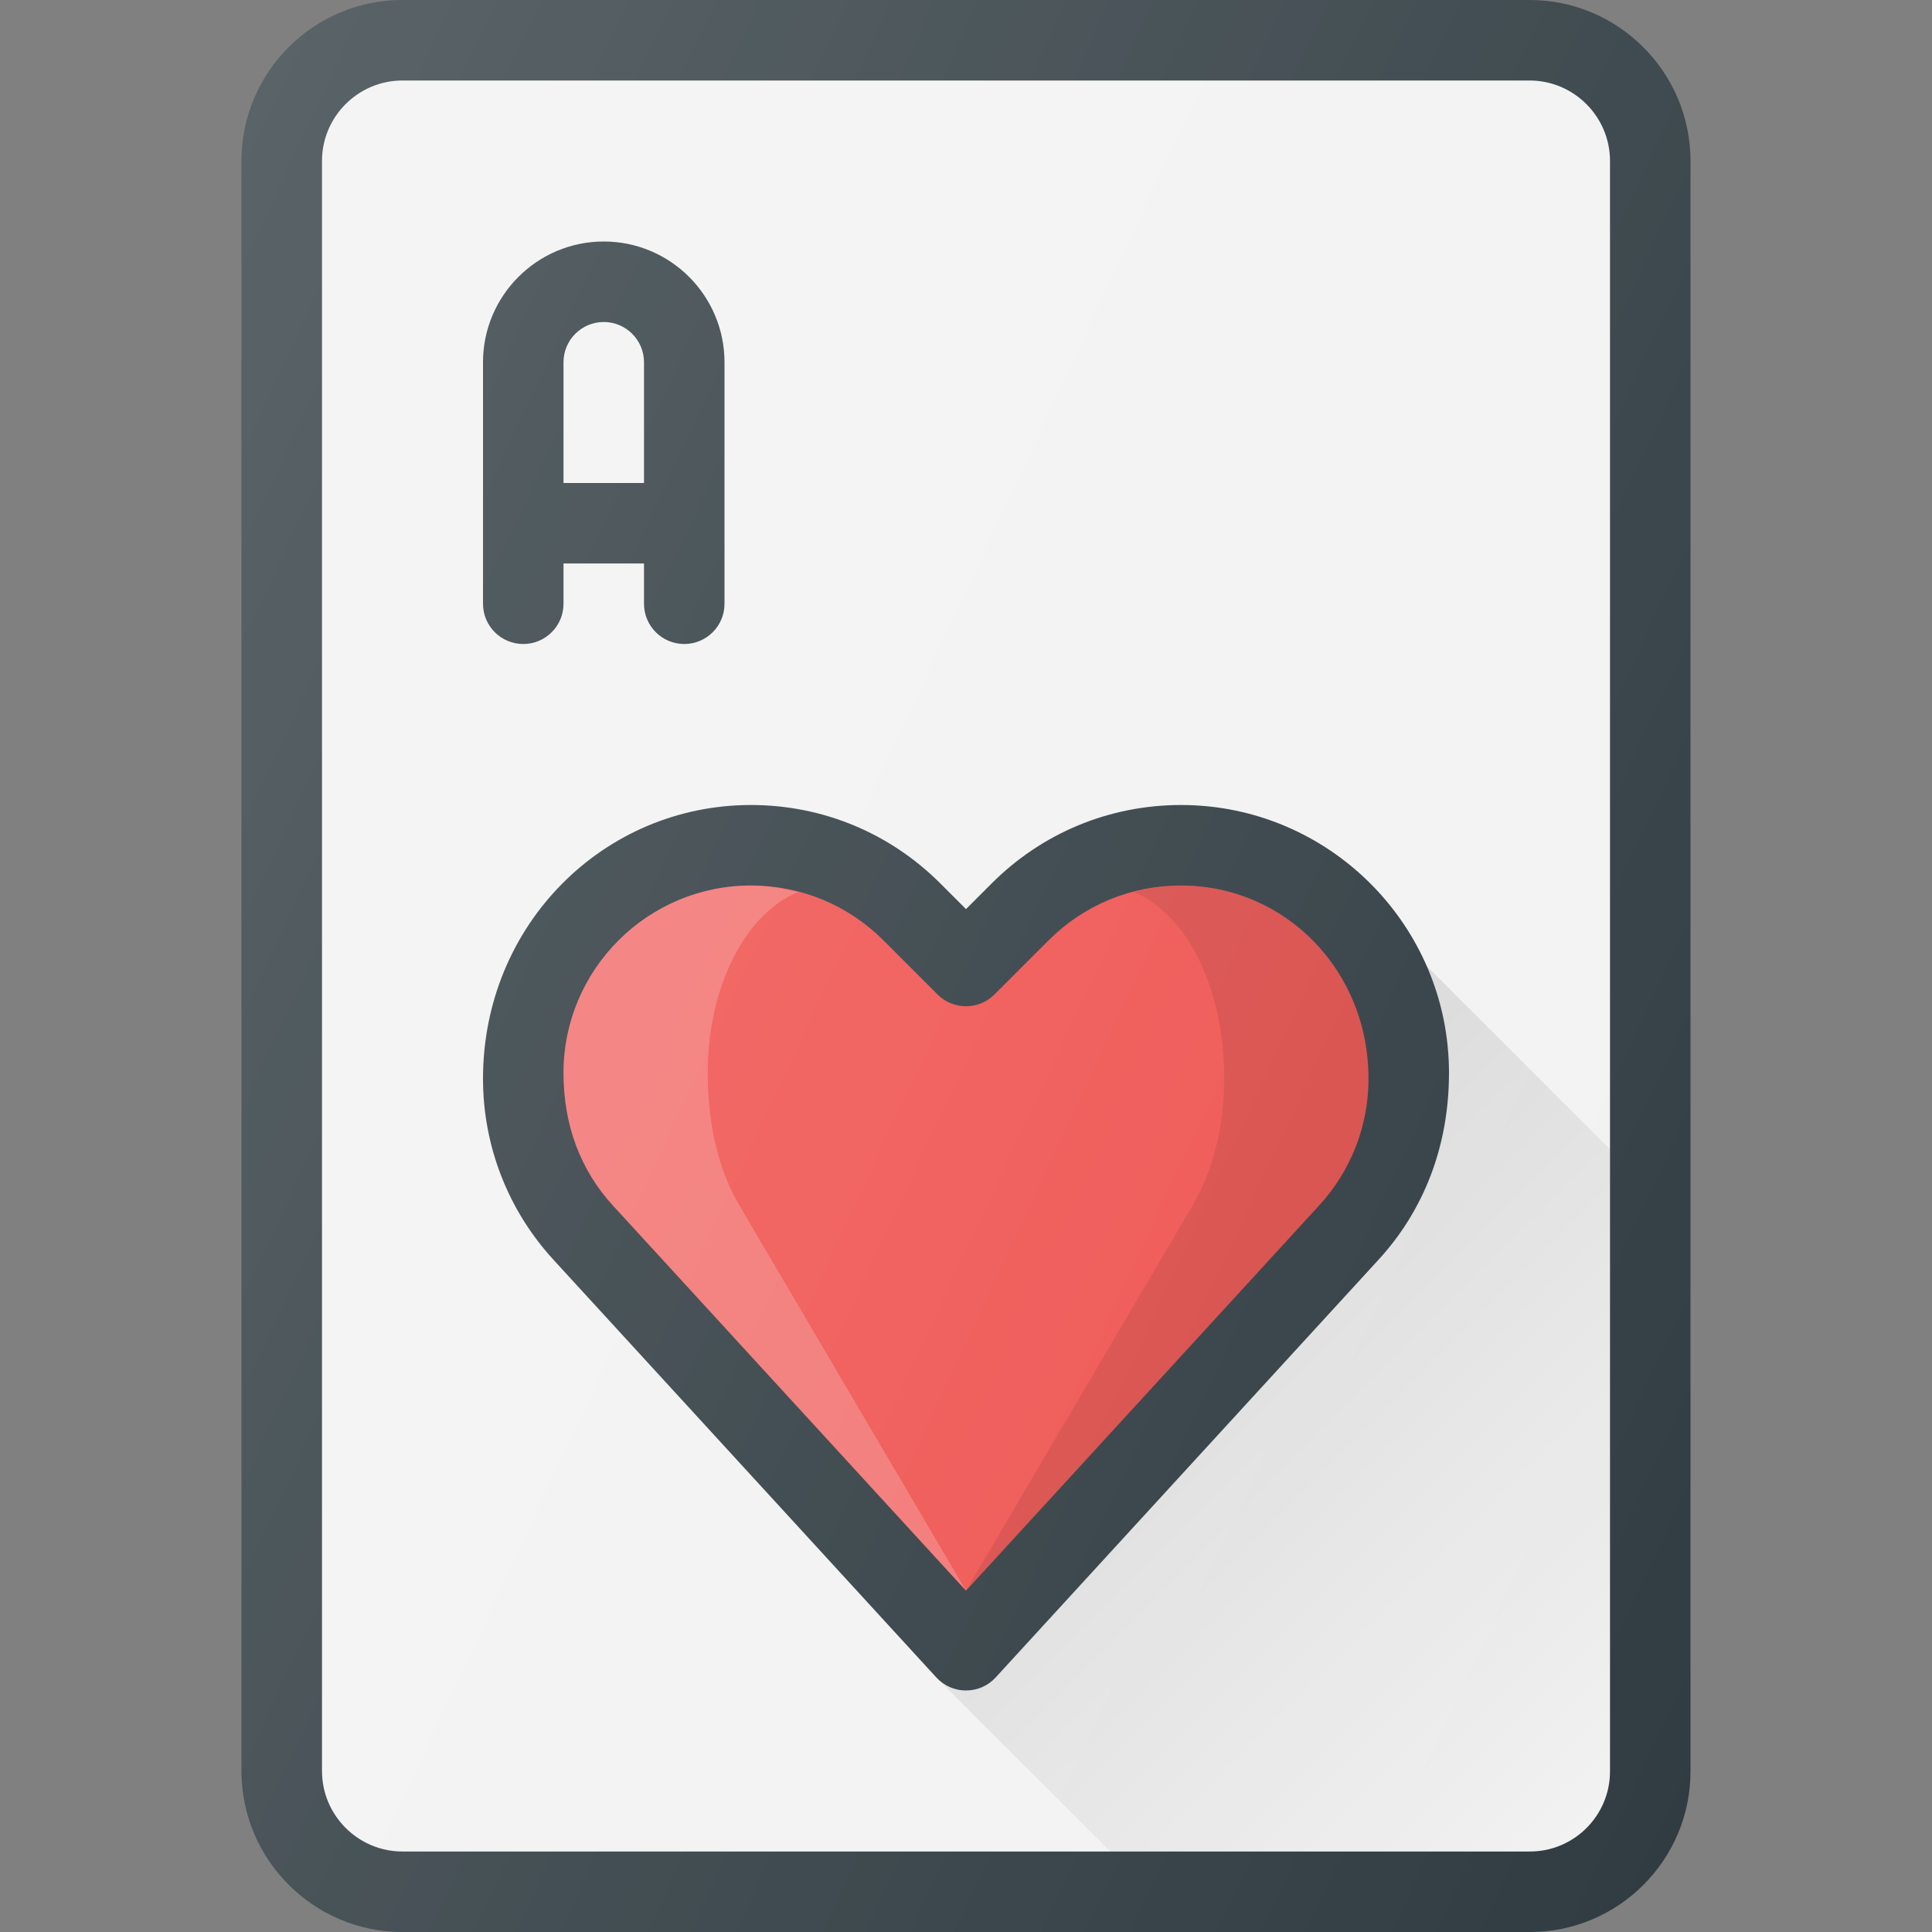
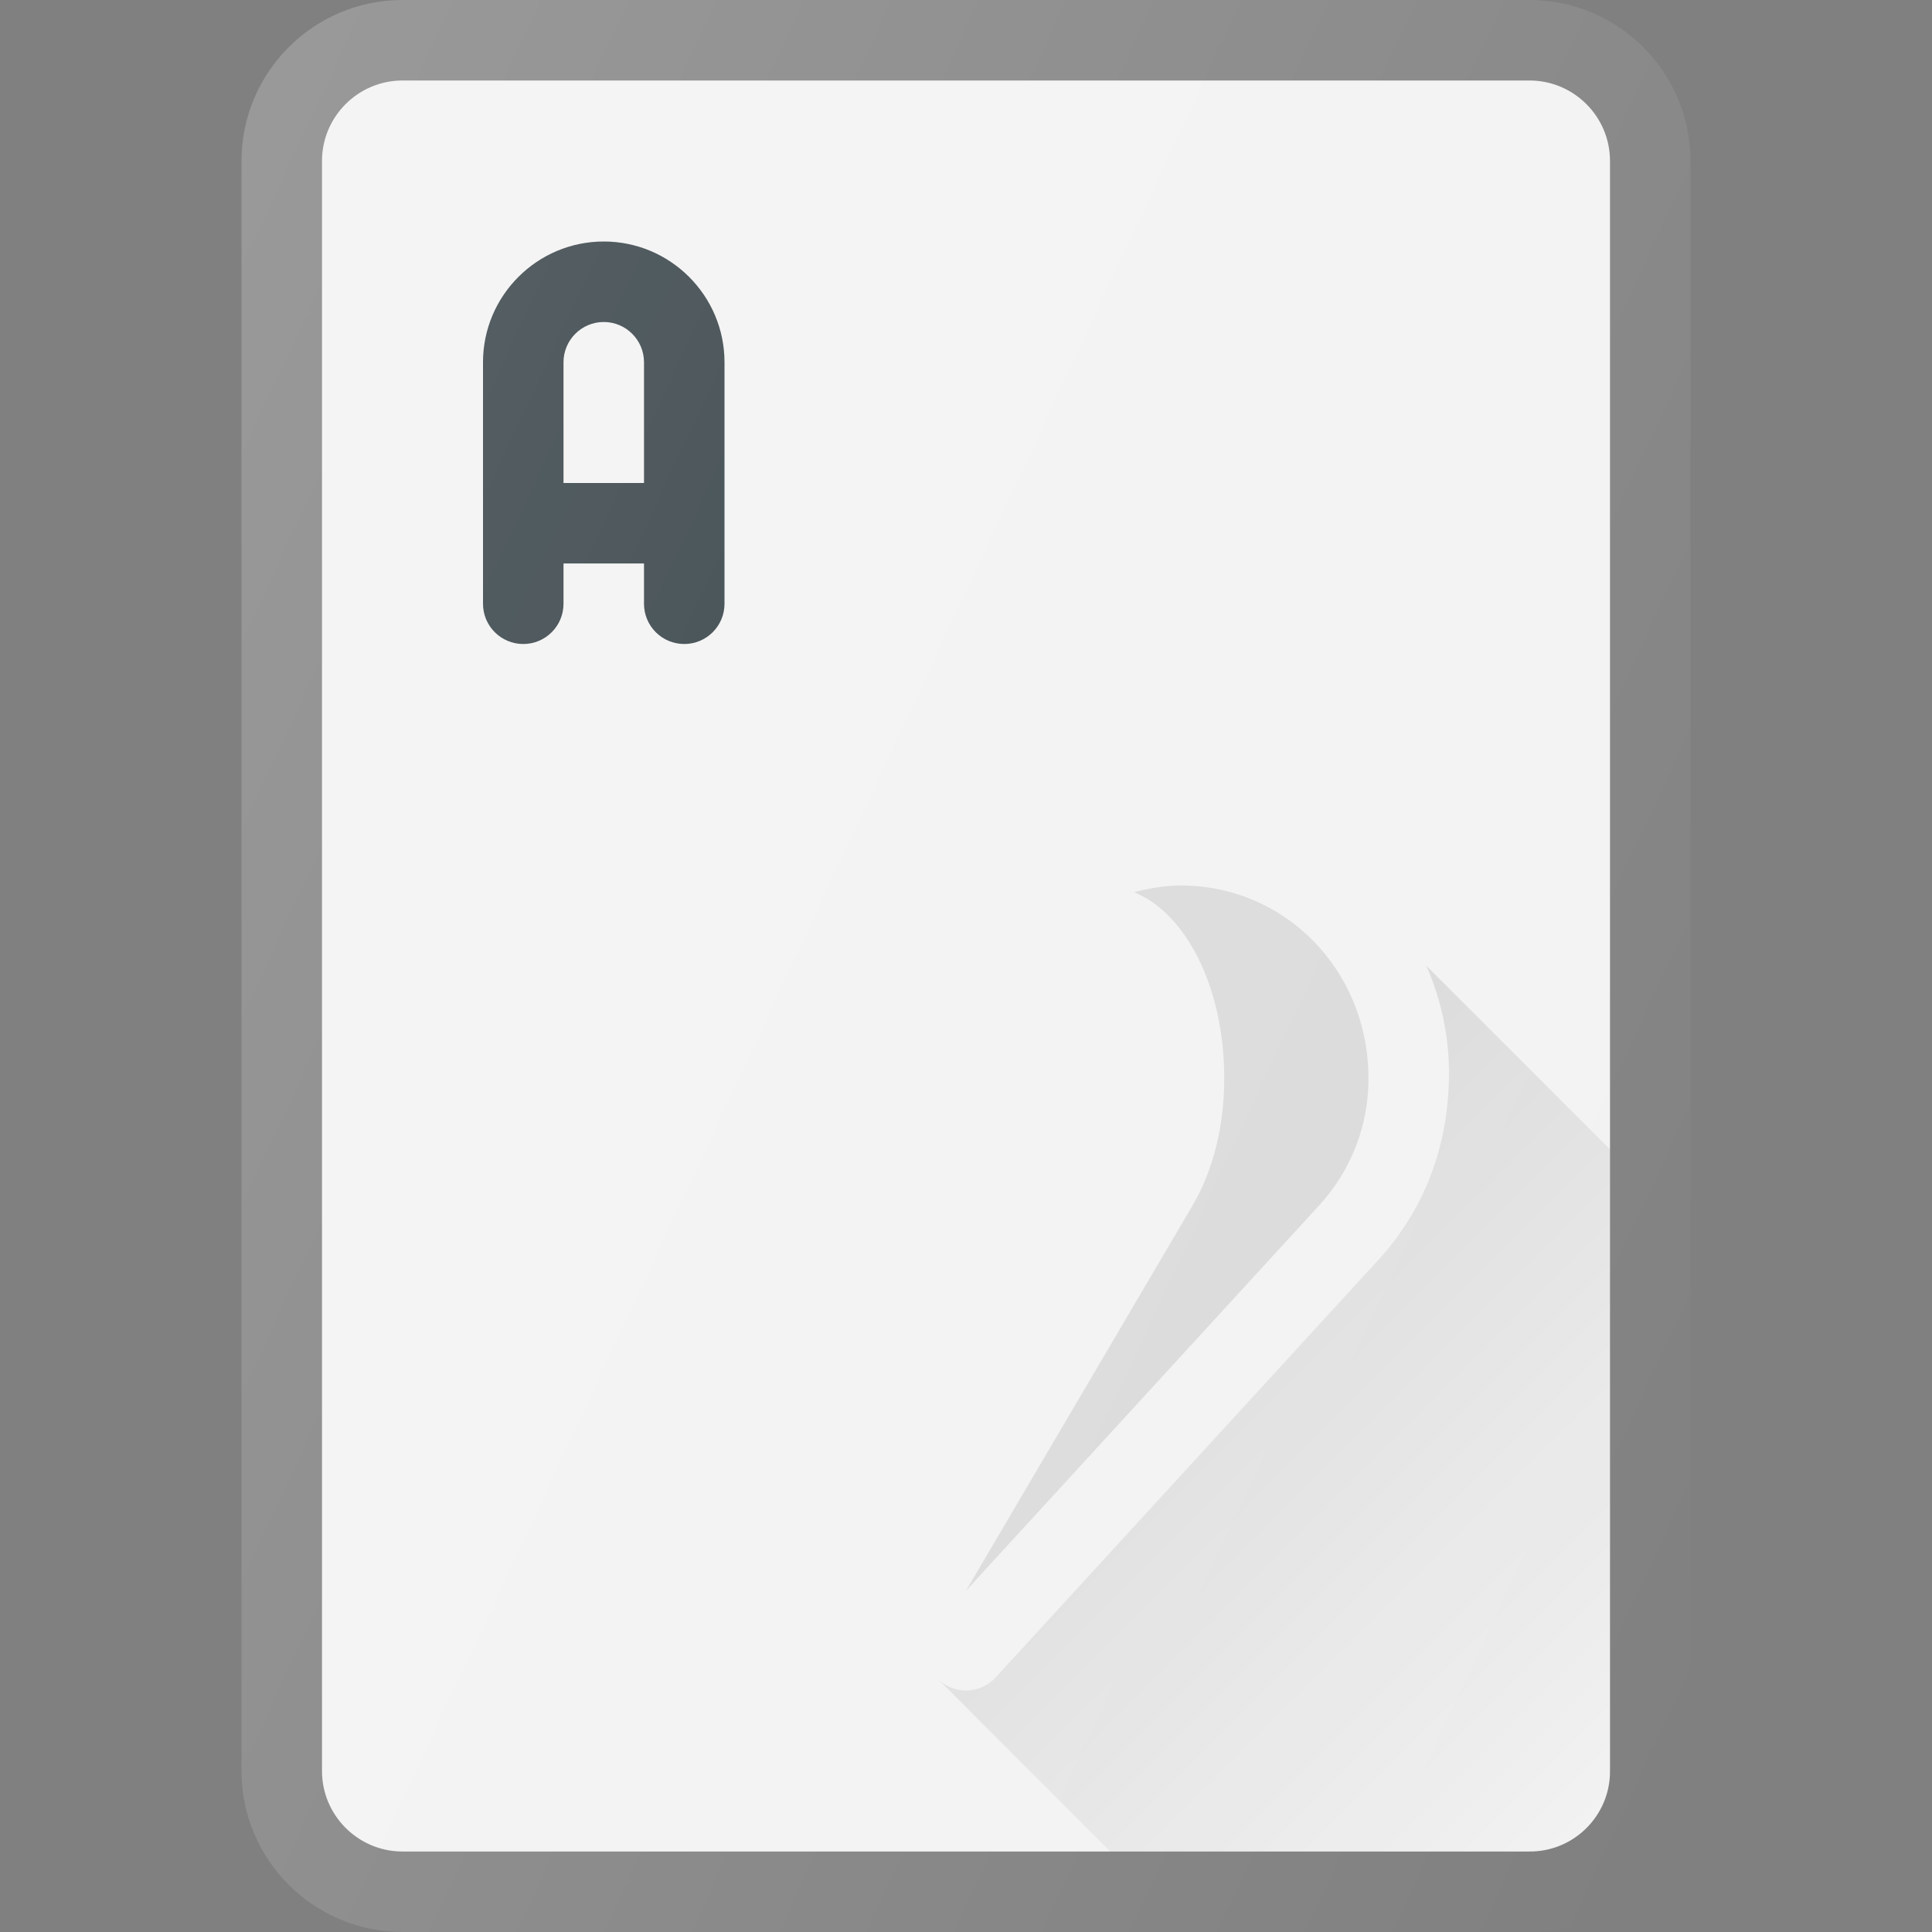
<svg xmlns="http://www.w3.org/2000/svg" version="1.1" id="Capa_1" x="0px" y="0px" viewBox="0 0 512 512" style="enable-background:new 0 0 512 512;" xml:space="preserve">
  <rect x="0" y="0" width="512" height="512" fill="#808080" stroke="none" />
-   <path style="fill:#303C42;" d="M405.333,0H106.667C83.135,0,64,19.135,64,42.667v426.667C64,492.865,83.135,512,106.667,512h298.771  C428.906,512,448,492.906,448,469.438V42.667C448,19.135,428.865,0,405.333,0z" />
  <path style="fill:#F2F2F2;" d="M426.667,469.438c0,11.708-9.521,21.229-21.229,21.229H106.667c-11.76,0-21.333-9.573-21.333-21.333  V42.667c0-11.76,9.573-21.333,21.333-21.333h298.667c11.76,0,21.333,9.573,21.333,21.333V469.438z" />
  <g>
    <path style="fill:#303C42;" d="M138.667,170.667c5.896,0,10.667-4.771,10.667-10.667v-10.667h21.333V160   c0,5.896,4.771,10.667,10.667,10.667c5.896,0,10.667-4.771,10.667-10.667V96c0-17.646-14.354-32-32-32s-32,14.354-32,32v64   C128,165.896,132.771,170.667,138.667,170.667z M160,85.333c5.885,0,10.667,4.781,10.667,10.667v32h-21.333V96   C149.333,90.115,154.115,85.333,160,85.333z" />
-     <path style="fill:#303C42;" d="M312.99,213.333c-18.969,0-36.792,7.385-50.208,20.802L256,240.917l-6.781-6.781   c-13.417-13.417-31.24-20.802-50.208-20.802c-39.156,0-71.01,31.854-71.01,72.531c0,17.823,6.635,34.865,18.667,47.979   l101.469,110.698C250.156,446.75,253.01,448,256,448c2.99,0,5.844-1.25,7.865-3.458l101.458-110.698   c12.042-13.115,18.677-30.156,18.677-49.5C384,245.188,352.146,213.333,312.99,213.333z" />
  </g>
-   <path style="fill:#EF5350;" d="M349.604,319.427L256,421.552l-93.615-102.125c-8.417-9.177-13.052-21.094-13.052-35.083  c0-27.396,22.281-49.677,49.677-49.677c13.271,0,25.74,5.167,35.125,14.552l14.323,14.323c4.167,4.167,10.917,4.167,15.083,0  l14.323-14.323c9.385-9.385,21.854-14.552,35.125-14.552c27.396,0,49.677,22.281,49.677,51.198  C362.667,298.333,358.031,310.25,349.604,319.427z" />
  <path style="opacity:0.1;enable-background:new    ;" d="M312.99,234.667c-4.283,0-8.419,0.725-12.458,1.77  c13.714,5.581,23.913,25.061,23.913,49.428c0,12.469-2.974,24.385-8.382,33.563L256,421.552l93.604-102.125  c8.427-9.177,13.063-21.094,13.063-33.563C362.667,256.948,340.385,234.667,312.99,234.667z" />
-   <path style="opacity:0.2;fill:#FFFFFF;enable-background:new    ;" d="M187.556,284.344c0-23.078,10.194-42.354,23.901-47.911  c-4.035-1.043-8.168-1.766-12.447-1.766c-27.396,0-49.677,22.281-49.677,49.677c0,13.99,4.635,25.906,13.052,35.083L256,421.552  l-60.069-102.125C190.53,310.25,187.556,298.333,187.556,284.344z" />
  <linearGradient id="SVGID_1_" gradientUnits="userSpaceOnUse" x1="-32.714" y1="630.753" x2="-26.366" y2="624.404" gradientTransform="matrix(21.333 0 0 -21.333 996.333 13791.667)">
    <stop offset="0" style="stop-color:#000000;stop-opacity:0.1" />
    <stop offset="1" style="stop-color:#000000;stop-opacity:0" />
  </linearGradient>
  <path style="fill:url(#SVGID_1_);" d="M378.069,256l-0.03,0.044c3.794,8.685,5.961,18.232,5.961,28.299  c0,19.344-6.635,36.385-18.677,49.5L263.865,444.542C261.844,446.75,258.99,448,256,448c-2.99,0-5.844-1.25-7.865-3.458  l46.125,46.125h111.177c11.708,0,21.229-9.521,21.229-21.229v-164.84L378.069,256z" />
  <linearGradient id="SVGID_2_" gradientUnits="userSpaceOnUse" x1="-46.096" y1="639.796" x2="-23.309" y2="629.172" gradientTransform="matrix(21.333 0 0 -21.333 996.333 13791.667)">
    <stop offset="0" style="stop-color:#FFFFFF;stop-opacity:0.2" />
    <stop offset="1" style="stop-color:#FFFFFF;stop-opacity:0" />
  </linearGradient>
  <path style="fill:url(#SVGID_2_);" d="M405.333,0H106.667C83.135,0,64,19.135,64,42.667v426.667C64,492.865,83.135,512,106.667,512  h298.771C428.906,512,448,492.906,448,469.438V42.667C448,19.135,428.865,0,405.333,0z" />
  <g>
</g>
  <g>
</g>
  <g>
</g>
  <g>
</g>
  <g>
</g>
  <g>
</g>
  <g>
</g>
  <g>
</g>
  <g>
</g>
  <g>
</g>
  <g>
</g>
  <g>
</g>
  <g>
</g>
  <g>
</g>
  <g>
</g>
</svg>